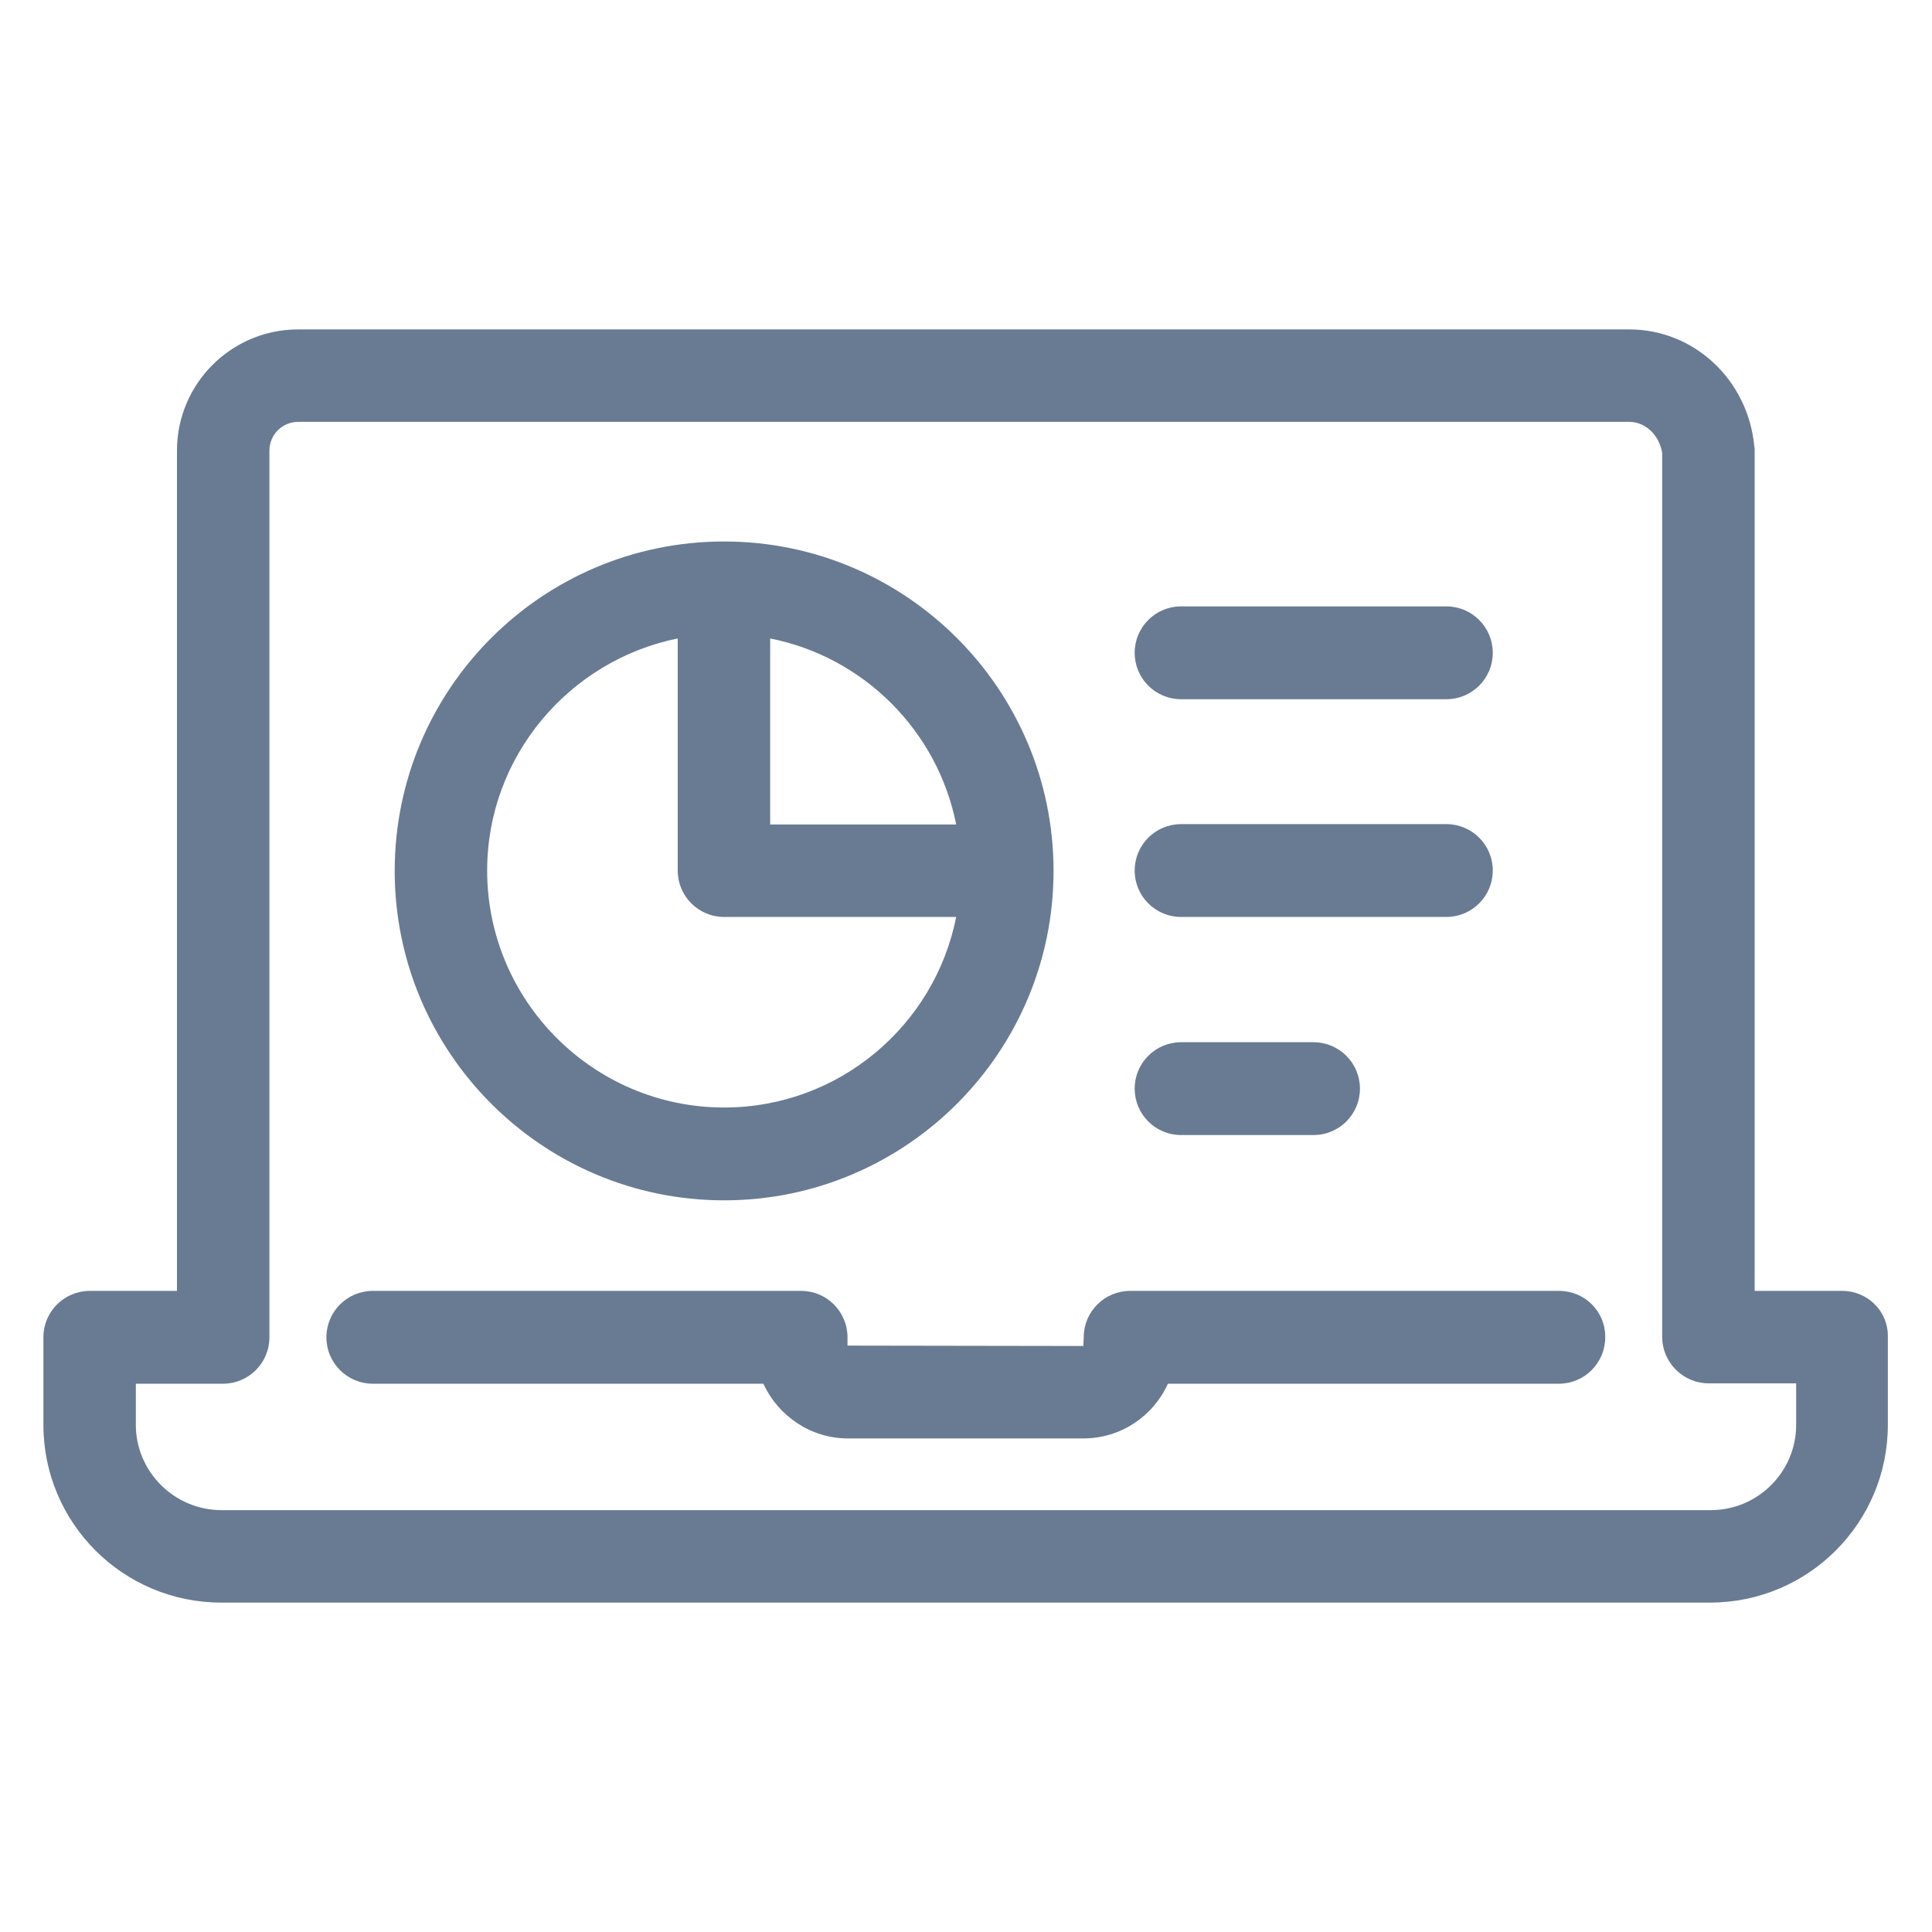
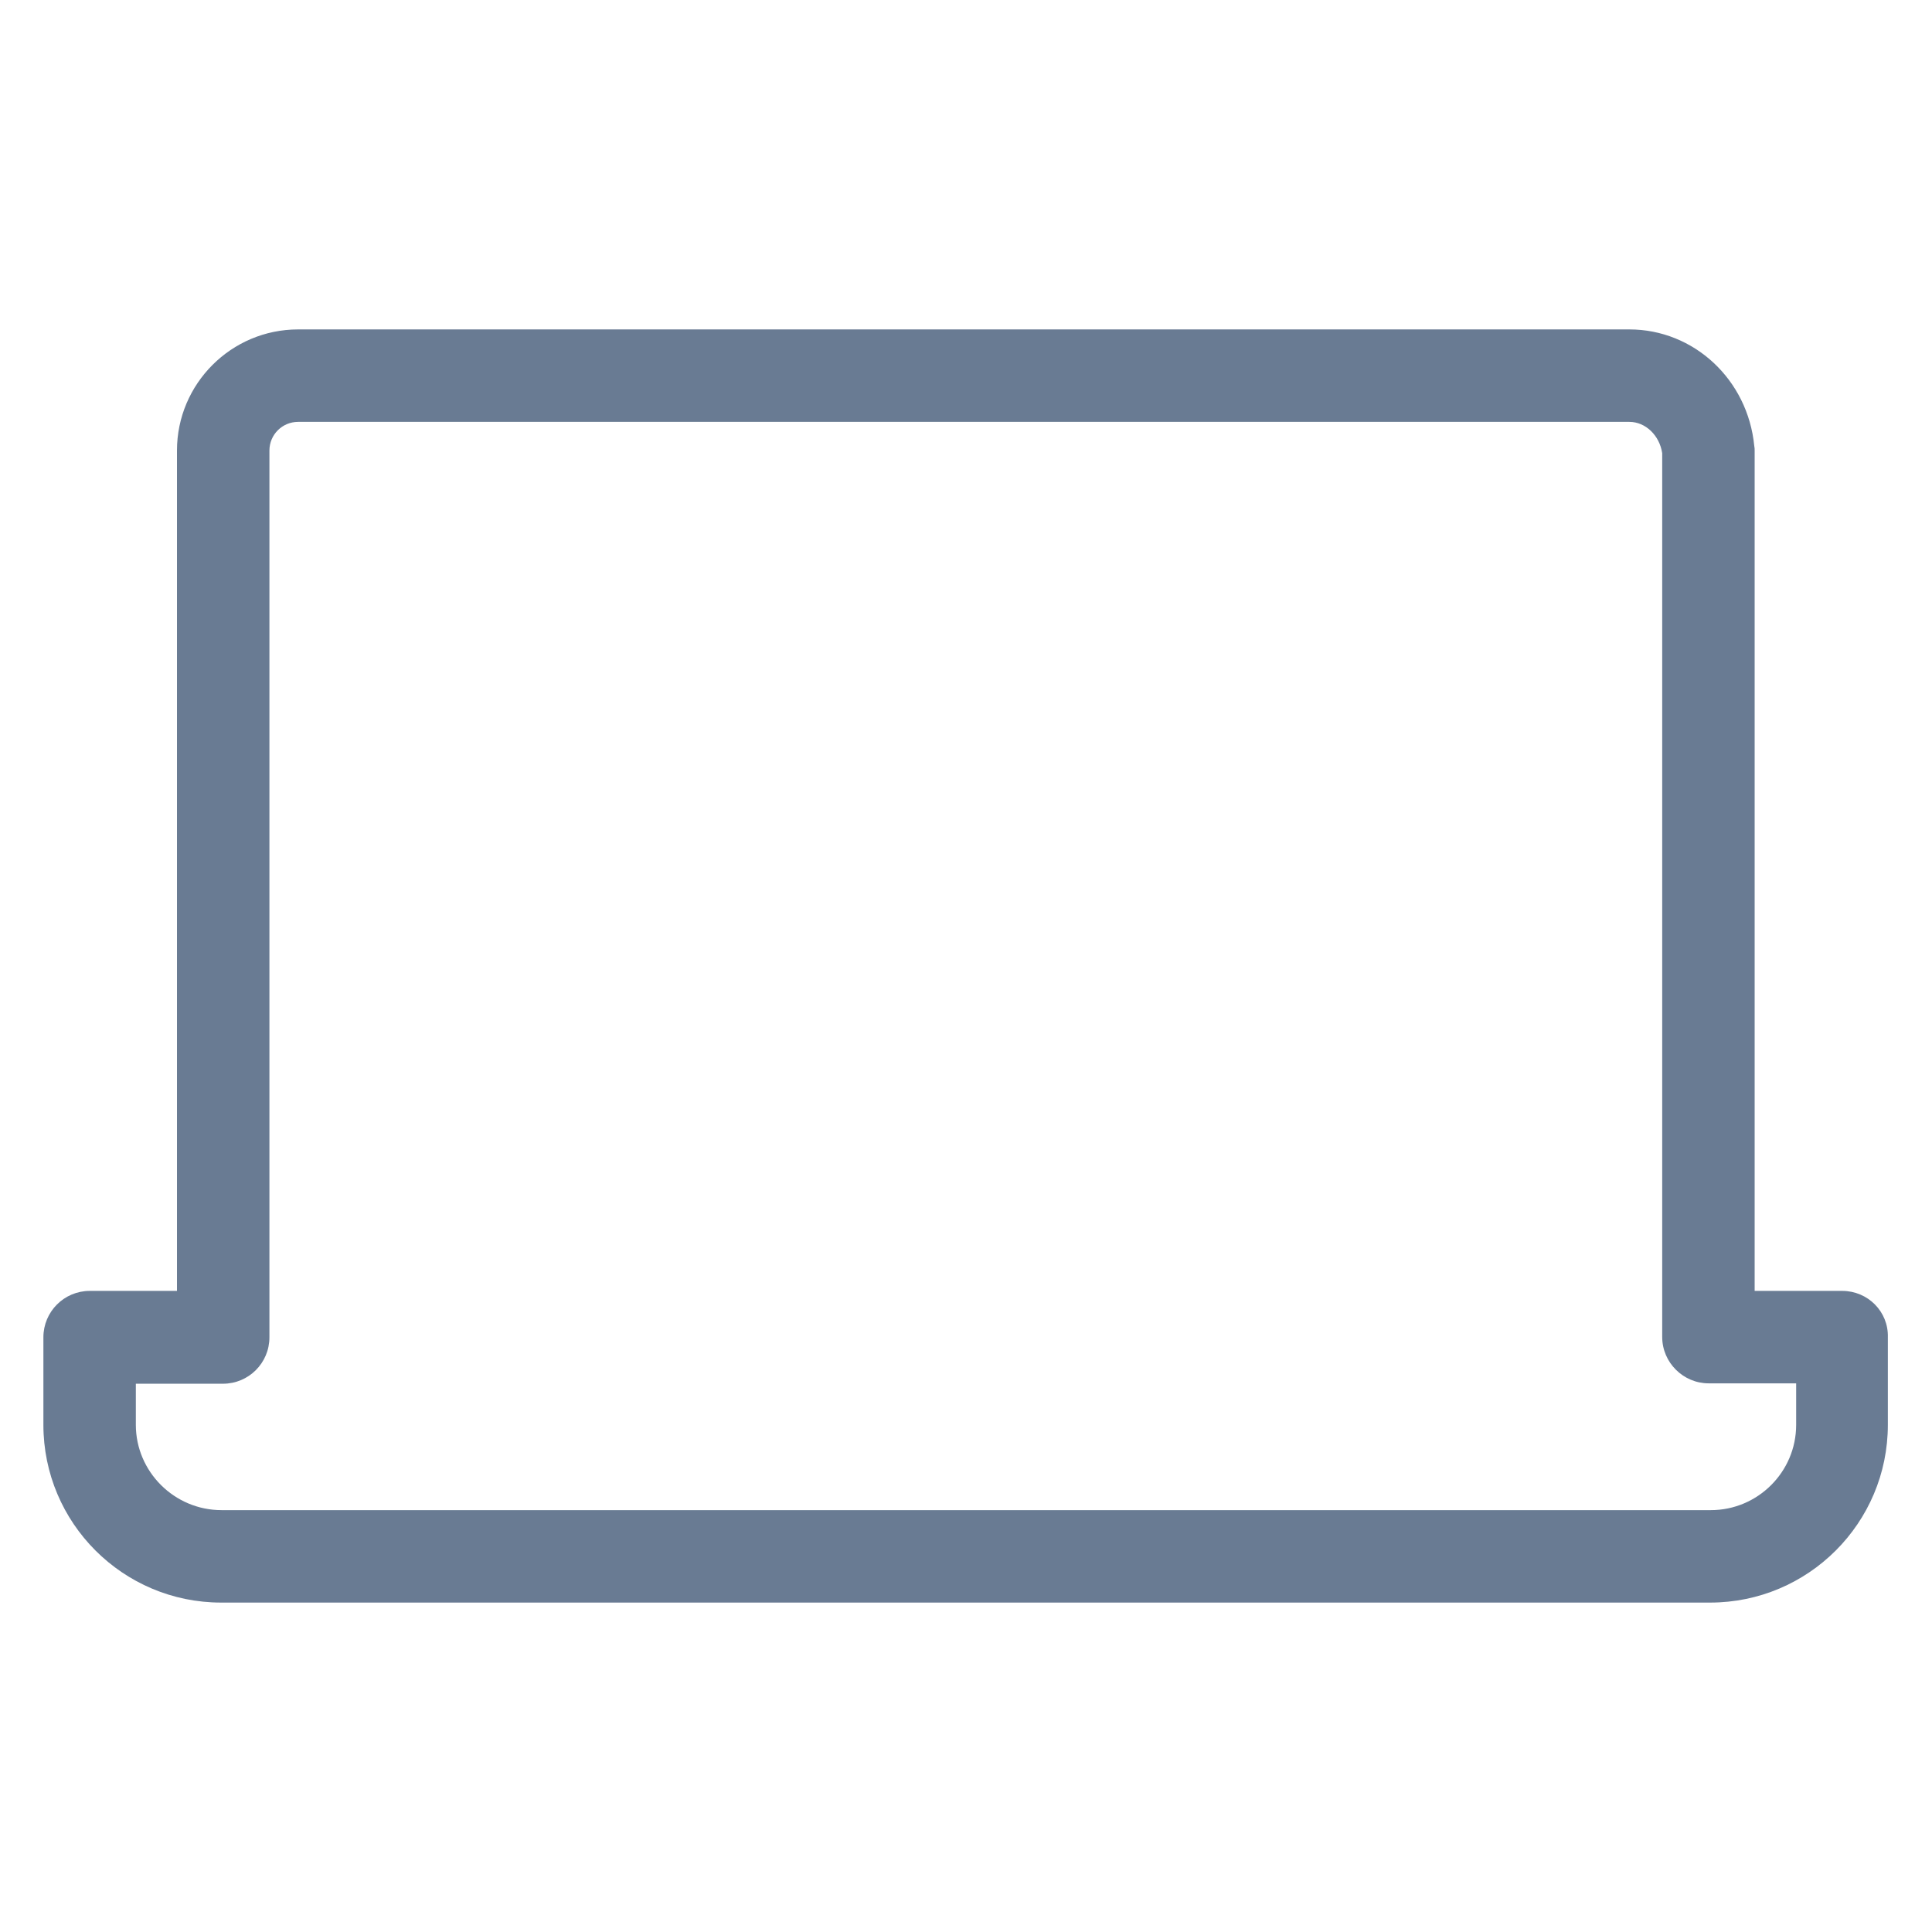
<svg xmlns="http://www.w3.org/2000/svg" version="1.1" id="Artwork" x="0" y="0" viewBox="-93 95 512 512" style="enable-background:new -93 95 512 512" xml:space="preserve">
  <style>.st0{fill:#697b93}</style>
-   <path class="st0" d="M320.2 437.1H206.5c-6.8 0-12.3 5.5-12.3 12.3l-.1 2.3-62.5-.1v-2.2c0-6.8-5.5-12.3-12.3-12.3H5.8c-6.8 0-12.3 5.5-12.3 12.3s5.5 12.3 12.3 12.3h103.5c3.9 8.5 12.5 14.5 22.4 14.5h62.4c10 0 18.6-6 22.4-14.5h103.6c6.8 0 12.3-5.5 12.3-12.3.1-6.8-5.4-12.3-12.2-12.3z" />
  <path class="st0" d="M395.2 437.1H372V214.4c0-.4 0-.8-.1-1.2-1.7-17.6-16-30.9-33.1-30.9H-14c-17.7 0-32.1 14.4-32.1 32.1v222.7h-23.1c-6.8 0-12.3 5.5-12.3 12.3v23.2c0 26 21.1 47.1 47.1 47.1h394.6c26 0 47.1-21.1 47.1-47.1v-23.2c.2-6.8-5.3-12.3-12.1-12.3zM383 472.6c0 12.5-10.2 22.6-22.6 22.6H-34.3c-12.5 0-22.7-10.2-22.7-22.6v-10.9h23.1c6.8 0 12.3-5.5 12.3-12.3v-235c0-4.2 3.4-7.6 7.6-7.6h352.8c4.3 0 8 3.6 8.7 8.3v234.2c0 6.8 5.6 12.3 12.3 12.3H383v11z" />
-   <path class="st0" d="M98.9 413.1c48.1 0 87.3-39.1 87.3-87.3 0-48.1-39.1-87.3-87.3-87.3s-87.3 39.1-87.3 87.3c0 48.1 39.1 87.3 87.3 87.3zm12.2-148.9c24.8 4.9 44.4 24.5 49.3 49.3h-49.3v-49.3zm-24.5 0v61.5c0 6.8 5.5 12.3 12.3 12.3h61.5c-5.7 28.8-31.1 50.5-61.5 50.5-34.6 0-62.8-28.2-62.8-62.8 0-30.3 21.8-55.7 50.5-61.5zM220 338h70.3c6.8 0 12.3-5.5 12.3-12.3 0-6.8-5.5-12.3-12.3-12.3H220c-6.8 0-12.3 5.5-12.3 12.3 0 6.8 5.5 12.3 12.3 12.3zM220 280.3h70.3c6.8 0 12.3-5.5 12.3-12.3s-5.5-12.3-12.3-12.3H220c-6.8 0-12.3 5.5-12.3 12.3s5.5 12.3 12.3 12.3zM220 395.8h35.1c6.8 0 12.3-5.5 12.3-12.3s-5.5-12.3-12.3-12.3H220c-6.8 0-12.3 5.5-12.3 12.3s5.5 12.3 12.3 12.3z" />
</svg>